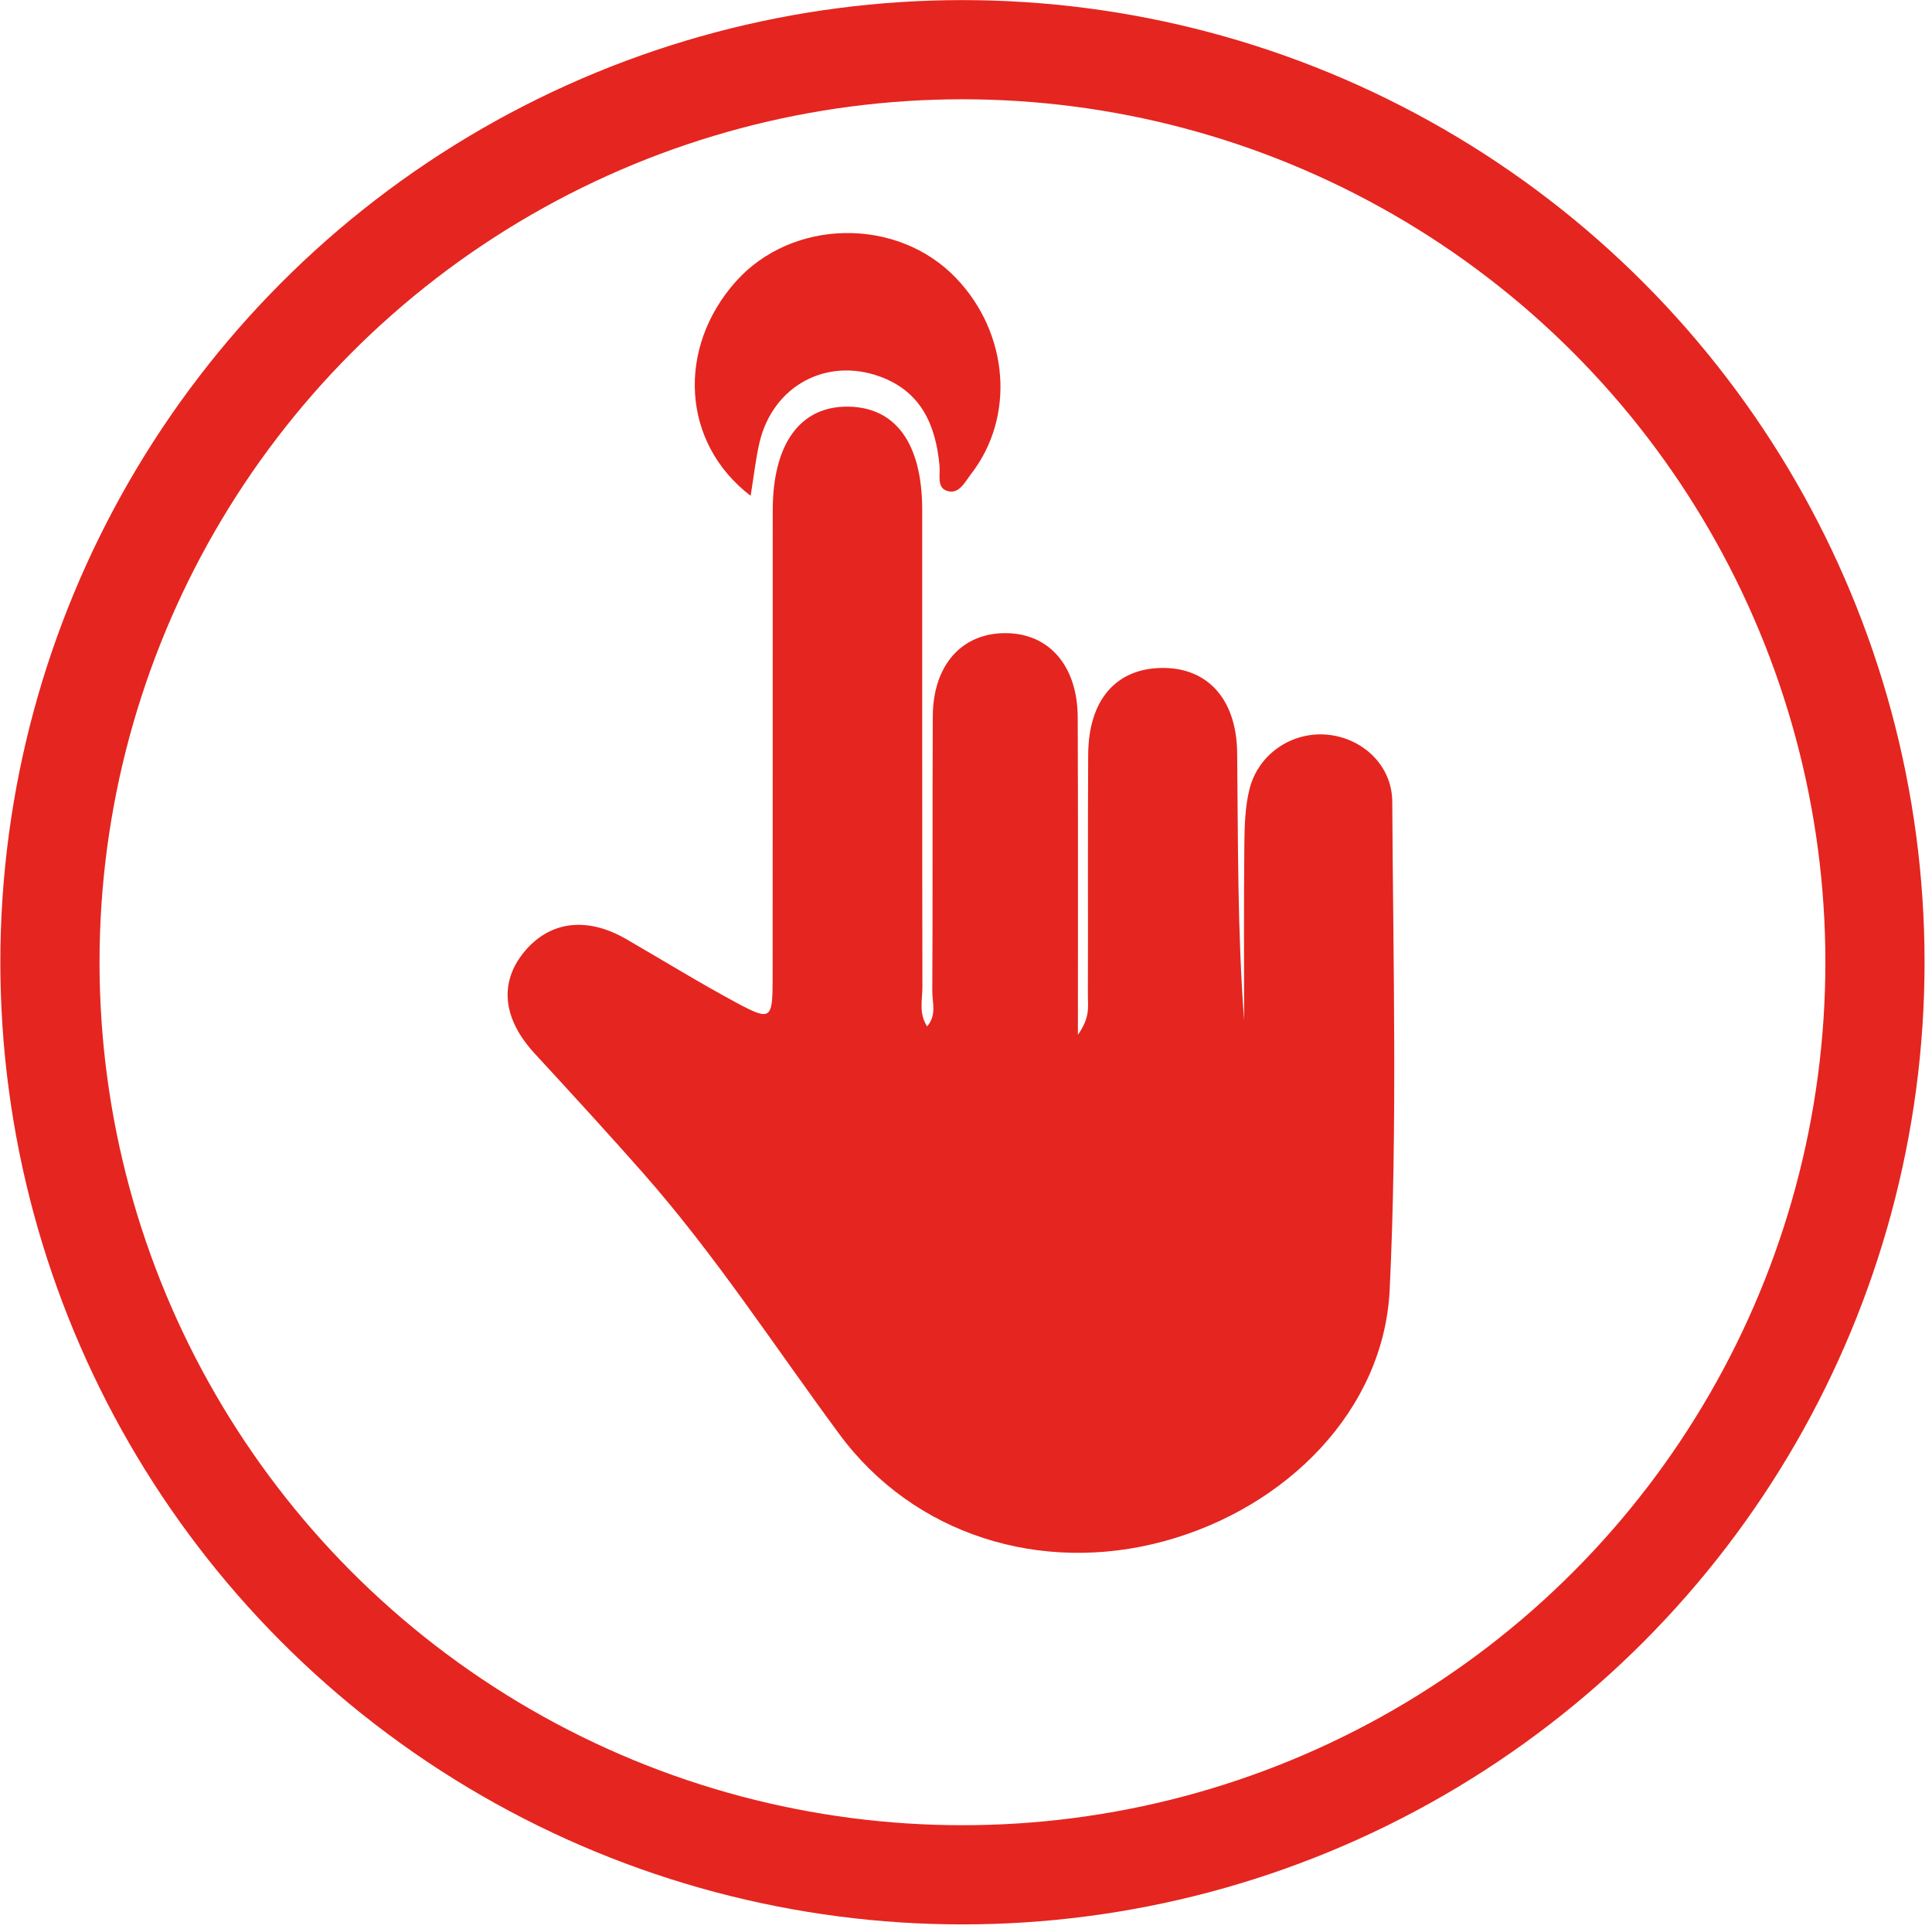
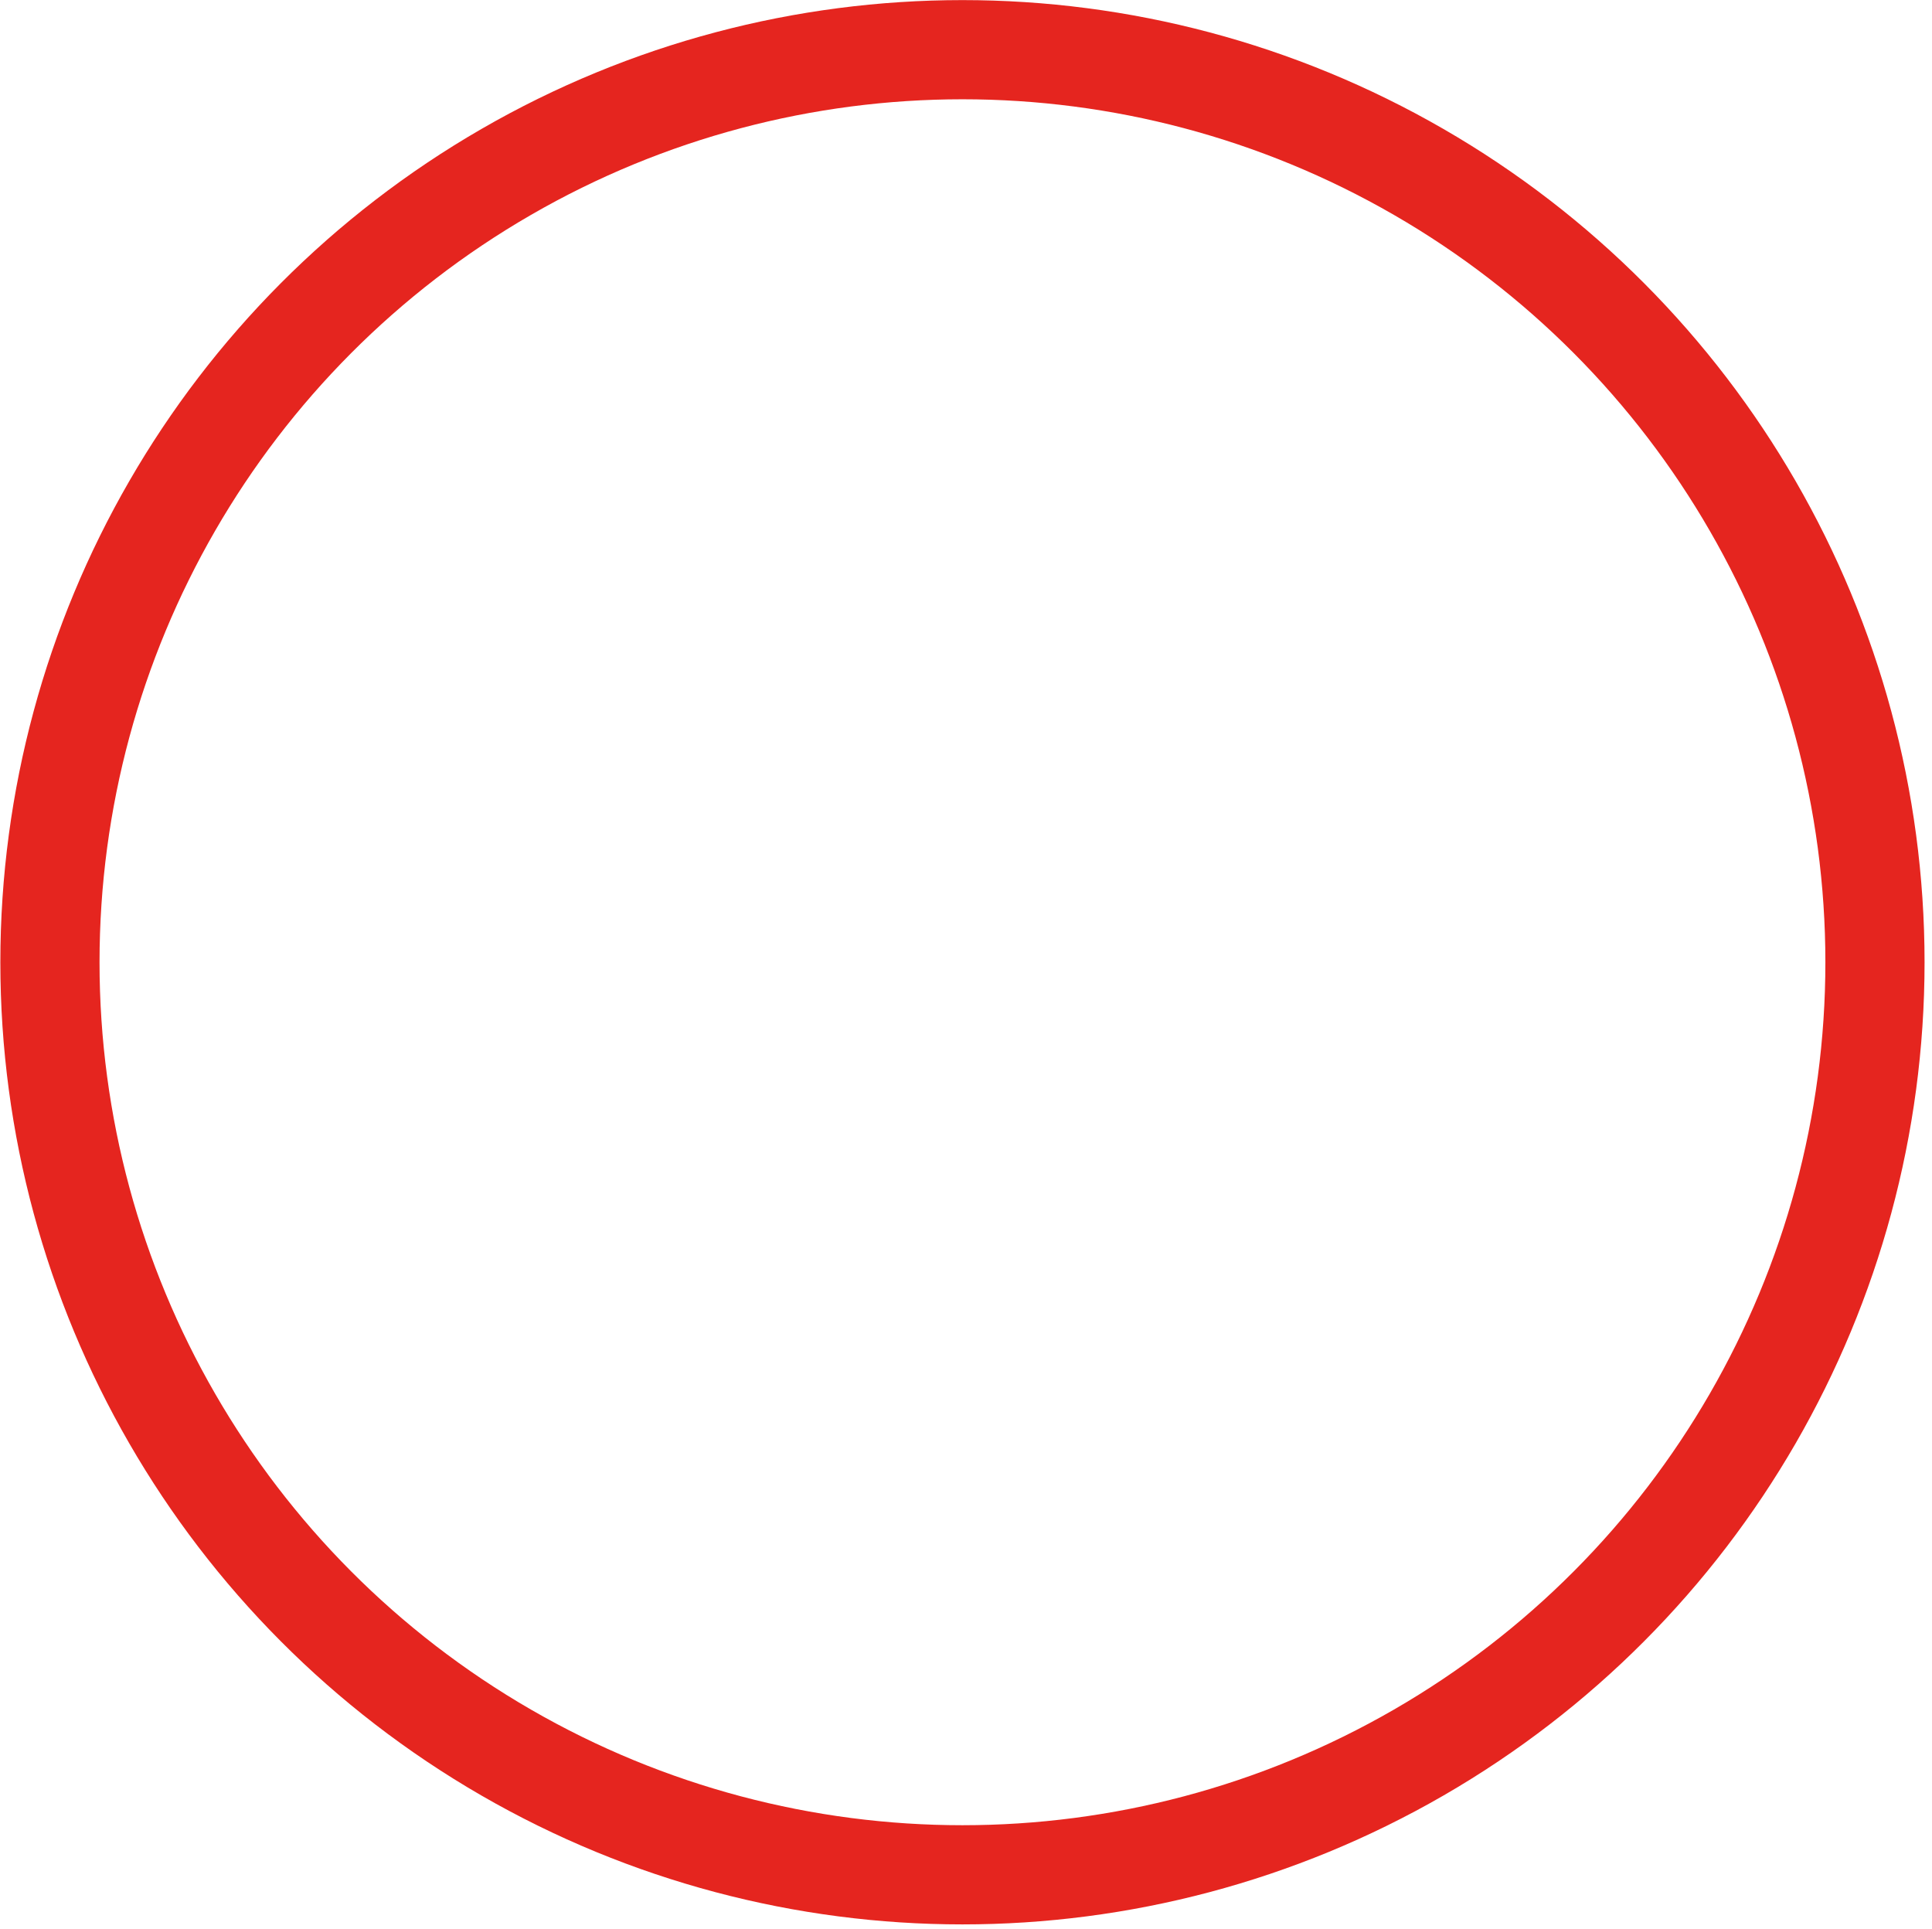
<svg xmlns="http://www.w3.org/2000/svg" version="1.1" id="Layer_1" x="0px" y="0px" width="38.688px" height="38.625px" viewBox="0 0 38.688 38.625" enable-background="new 0 0 38.688 38.625" xml:space="preserve">
  <circle fill="none" stroke="#E5251F" stroke-width="1.986" stroke-miterlimit="10" cx="19.273" cy="19.268" r="18.273" />
-   <path fill="#E5251F" d="M18.565,20.553c0.196-0.226,0.104-0.477,0.104-0.701c0.011-1.837,0-3.674,0.01-5.512  c0.006-1.024,0.582-1.666,1.46-1.662c0.867,0.003,1.438,0.653,1.442,1.683c0.009,2.054,0.004,4.108,0.004,6.359  c0.25-0.352,0.199-0.568,0.2-0.764c0.005-1.617-0.004-3.234,0.006-4.851c0.007-1.087,0.556-1.719,1.474-1.73  c0.912-0.012,1.498,0.622,1.509,1.701c0.019,1.785,0.005,3.57,0.139,5.356c0-1.178-0.007-2.357,0.005-3.535  c0.004-0.366,0.015-0.741,0.102-1.092c0.175-0.705,0.844-1.153,1.544-1.095c0.708,0.059,1.313,0.606,1.316,1.345  c0.018,3.258,0.104,6.521-0.052,9.772c-0.115,2.398-2.054,4.365-4.52,5.035c-2.468,0.669-5.012-0.129-6.499-2.143  c-1.295-1.752-2.481-3.584-3.927-5.225c-0.713-0.808-1.441-1.602-2.172-2.395c-0.64-0.692-0.722-1.417-0.216-2.034  c0.51-0.622,1.255-0.718,2.047-0.26c0.741,0.429,1.472,0.879,2.227,1.285c0.662,0.354,0.703,0.317,0.704-0.462  c0.003-3.136,0-6.272,0.002-9.408c0.001-1.345,0.558-2.098,1.529-2.077c0.943,0.021,1.463,0.751,1.464,2.065  c0.001,3.184-0.002,6.369,0.004,9.554C18.472,20.018,18.394,20.289,18.565,20.553" />
-   <path fill="#E5251F" d="M15.031,9.928c-1.391-1.064-1.478-2.964-0.297-4.29c1.129-1.266,3.232-1.3,4.409-0.072  c1.062,1.109,1.191,2.784,0.299,3.93c-0.124,0.161-0.24,0.415-0.484,0.331c-0.202-0.069-0.128-0.32-0.144-0.496  c-0.074-0.822-0.371-1.498-1.208-1.796c-1.068-0.38-2.122,0.197-2.393,1.309C15.134,9.171,15.1,9.51,15.031,9.928" />
</svg>